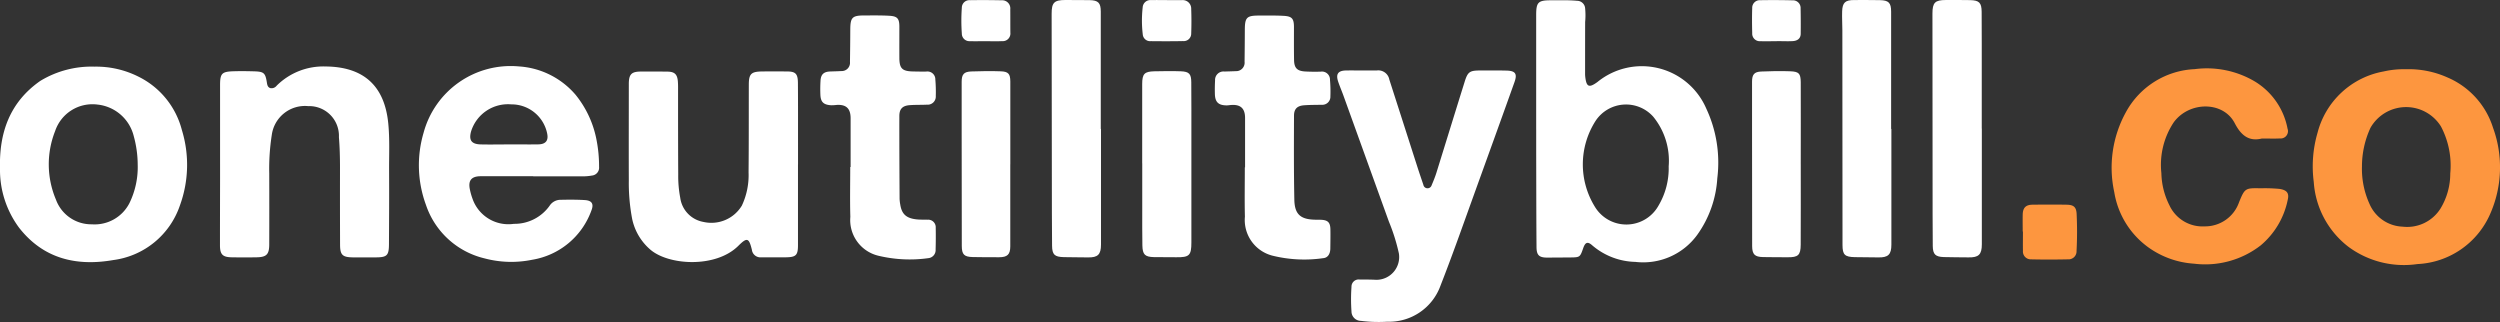
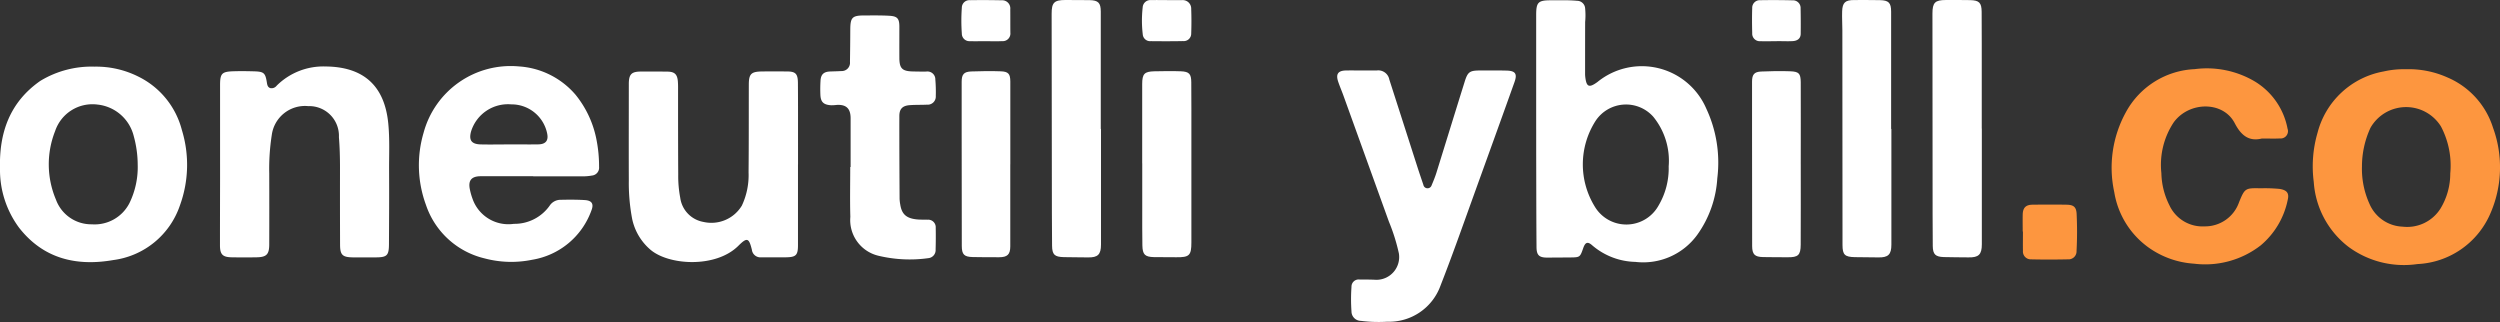
<svg xmlns="http://www.w3.org/2000/svg" width="211.506" height="27.24" viewBox="0 0 211.506 27.24">
  <rect x="0" y="0" width="211.506" height="27.24" fill="#333333" stroke="none" />
  <defs>
    <clipPath id="clip-path">
      <rect id="Rectangle_2543" data-name="Rectangle 2543" width="211.506" height="27.24" transform="translate(0 0)" fill="none" />
    </clipPath>
  </defs>
  <g id="Group_1829" data-name="Group 1829" transform="translate(0 0)">
    <g id="Group_1828" data-name="Group 1828" clip-path="url(#clip-path)">
      <path id="Path_35043" data-name="Path 35043" d="M129.964,10.964q0-4.843,0-9.687c0-1.094.164-1.259,1.277-1.252.729,0,1.459-.026,2.189.043a.685.685,0,0,1,.678.653,6.094,6.094,0,0,1,0,1.138c-.006,1.458-.005,2.915-.006,4.372a2.275,2.275,0,0,0,.012.248c.1.887.317.981,1.041.453a5.938,5.938,0,0,1,9.2,2.254,10.772,10.772,0,0,1,.932,5.9,9.147,9.147,0,0,1-1.675,4.752,5.649,5.649,0,0,1-5.254,2.319,5.806,5.806,0,0,1-3.643-1.393c-.4-.36-.6-.271-.776.244-.265.757-.276.765-1.1.773-.631.006-1.262.007-1.893.013-.717.006-.947-.179-.953-.89-.02-2.633-.02-5.265-.027-7.9,0-.679,0-1.358,0-2.037m11.207,3.121a5.884,5.884,0,0,0-1.309-4.219,3.085,3.085,0,0,0-4.856.331,6.813,6.813,0,0,0-.1,7.255,3.113,3.113,0,0,0,5.412-.07,6.19,6.19,0,0,0,.855-3.3" fill="#fff" />
      <path id="Path_35044" data-name="Path 35044" d="M45.11,14.909q-2.216,0-4.431,0c-.8,0-1.092.365-.922,1.135a5.244,5.244,0,0,0,.216.761,3.211,3.211,0,0,0,3.5,2.132,3.636,3.636,0,0,0,3.057-1.577,1.1,1.1,0,0,1,.9-.456c.679-.016,1.361-.019,2.039.022.612.037.792.326.556.906a6.423,6.423,0,0,1-5,4.144,8.778,8.778,0,0,1-4.036-.118,6.92,6.92,0,0,1-4.954-4.528,9.711,9.711,0,0,1-.2-6.093A7.631,7.631,0,0,1,43.9,5.619a6.88,6.88,0,0,1,4.8,2.405,8.616,8.616,0,0,1,1.771,3.831,11.584,11.584,0,0,1,.212,2.265.668.668,0,0,1-.6.731,4.306,4.306,0,0,1-.891.067q-2.042,0-4.083,0Zm-2.041-2.686v-.009c.828,0,1.657.014,2.485,0,.614-.014.856-.325.743-.891a3.073,3.073,0,0,0-3.044-2.493A3.266,3.266,0,0,0,39.86,11.1c-.217.762.026,1.1.823,1.118s1.591,0,2.386,0" fill="#fff" />
      <path id="Path_35045" data-name="Path 35045" d="M115.177,5.962c.432,0,.864,0,1.295,0a.951.951,0,0,1,1.068.769q1.2,3.726,2.395,7.455c.157.487.325.971.487,1.457a.357.357,0,0,0,.307.284.363.363,0,0,0,.389-.248c.146-.351.293-.7.406-1.064.8-2.571,1.591-5.145,2.395-7.715.256-.821.428-.934,1.286-.937.747,0,1.495-.009,2.242.009s.938.257.685.966c-1.176,3.3-2.372,6.591-3.559,9.885-.884,2.456-1.752,4.916-2.705,7.347a4.62,4.62,0,0,1-4.5,3.048,11.963,11.963,0,0,1-2.237-.073.8.8,0,0,1-.792-.792,14.628,14.628,0,0,1,0-2.083.607.607,0,0,1,.686-.622c.465,0,.93,0,1.394.024a1.925,1.925,0,0,0,1.93-2.232,15.9,15.9,0,0,0-.845-2.69q-1.925-5.337-3.85-10.672c-.141-.389-.306-.768-.438-1.159-.222-.657-.015-.946.673-.957.431-.007.863,0,1.295,0" fill="#fff" />
      <path id="Path_35046" data-name="Path 35046" d="M8.006,5.638a7.961,7.961,0,0,1,3.743.864A6.977,6.977,0,0,1,15.387,11a10.026,10.026,0,0,1-.166,6.381A6.891,6.891,0,0,1,9.593,22c-3.122.544-5.919-.1-7.977-2.733A8.212,8.212,0,0,1,0,14.252c-.078-3.014.819-5.6,3.408-7.407A8.352,8.352,0,0,1,8.006,5.638m3.644,8.277a9.187,9.187,0,0,0-.335-2.4A3.536,3.536,0,0,0,8.259,8.848a3.33,3.33,0,0,0-3.594,2.237,7.647,7.647,0,0,0,.067,5.8,3.181,3.181,0,0,0,3.036,2.092,3.306,3.306,0,0,0,3.187-1.8,6.948,6.948,0,0,0,.695-3.257" fill="#fff" />
      <path id="Path_35047" data-name="Path 35047" d="M203.537,5.856a8.036,8.036,0,0,1,3.532.7,6.847,6.847,0,0,1,3.846,4.249,9.766,9.766,0,0,1-.262,7.345,7.076,7.076,0,0,1-6.136,4.191,7.9,7.9,0,0,1-5.833-1.46A7.548,7.548,0,0,1,195.75,15.4a10.163,10.163,0,0,1,.32-4.17,7.065,7.065,0,0,1,5.594-5.185,7.634,7.634,0,0,1,1.873-.188m-3.711,8.271a7.161,7.161,0,0,0,.642,3.128,3.181,3.181,0,0,0,2.8,1.92,3.33,3.33,0,0,0,3.2-1.526,5.693,5.693,0,0,0,.83-2.973,7.083,7.083,0,0,0-.787-3.978,3.47,3.47,0,0,0-5.962.112,7.775,7.775,0,0,0-.721,3.317" fill="#fd963f" />
      <path id="Path_35048" data-name="Path 35048" d="M18.618,13.885c0-2.218,0-4.437,0-6.657,0-1.027.14-1.169,1.176-1.2.564-.015,1.13-.009,1.694.007.844.024.962.132,1.091.955.032.2.072.4.3.467a.541.541,0,0,0,.527-.208,5.592,5.592,0,0,1,4.135-1.625c3.216.026,4.995,1.629,5.307,4.814.132,1.34.062,2.681.07,4.021.012,2.069,0,4.14-.011,6.209-.006.95-.171,1.1-1.1,1.107-.648,0-1.3,0-1.943,0-.892-.013-1.091-.2-1.094-1.081q-.012-3.253-.006-6.508c0-.861-.021-1.721-.091-2.58a2.515,2.515,0,0,0-2.6-2.628,2.832,2.832,0,0,0-3.081,2.448,18.584,18.584,0,0,0-.213,3.267q.008,2.982,0,5.962c0,.866-.221,1.1-1.077,1.114-.7.013-1.4.011-2.092,0-.779-.014-1-.242-1-1.025,0-1.87.006-3.743.009-5.613,0-.414,0-.828,0-1.243" fill="#fff" />
      <path id="Path_35049" data-name="Path 35049" d="M67.511,13.928q0,3.4,0,6.807c0,.851-.161,1.021-1.008,1.034-.7.011-1.394,0-2.092,0a.726.726,0,0,1-.8-.638c-.247-1.006-.4-1.076-1.141-.339-1.928,1.927-6,1.661-7.516.268a4.678,4.678,0,0,1-1.479-2.578,16.4,16.4,0,0,1-.276-3.211c-.01-2.716,0-5.432,0-8.148,0-.847.219-1.069,1.047-1.07.747,0,1.495-.005,2.242.007.579.01.807.225.859.8.026.3.019.6.019.894,0,2.335,0,4.67.014,7a9.843,9.843,0,0,0,.169,1.976,2.4,2.4,0,0,0,1.961,2.045,3.009,3.009,0,0,0,3.252-1.379,6.046,6.046,0,0,0,.569-2.8c.023-2.467.015-4.935.02-7.4,0-.946.187-1.138,1.131-1.15.7-.008,1.4-.006,2.093,0,.728,0,.925.189.931.965.015,1.821.008,3.643.009,5.465v1.441" fill="#fff" />
      <path id="Path_35050" data-name="Path 35050" d="M191.361,11.719c-1,.244-1.7-.144-2.292-1.288-.974-1.893-3.853-1.873-5.166-.083a6.5,6.5,0,0,0-1.045,4.3,6.286,6.286,0,0,0,.681,2.72,3.085,3.085,0,0,0,2.98,1.784,3.042,3.042,0,0,0,2.909-2.039c.485-1.186.517-1.213,1.826-1.183a12.98,12.98,0,0,1,1.589.051c.607.089.847.338.706.918a6.791,6.791,0,0,1-2.287,3.86,7.658,7.658,0,0,1-5.649,1.548,7.439,7.439,0,0,1-3.794-1.335,7.162,7.162,0,0,1-2.948-4.722,9.722,9.722,0,0,1,.988-6.764,6.98,6.98,0,0,1,5.815-3.636,7.963,7.963,0,0,1,5.072,1.032,5.945,5.945,0,0,1,2.785,4,.621.621,0,0,1-.653.831c-.447.024-.9.005-1.517.005" fill="#fd963f" />
      <path id="Path_35051" data-name="Path 35051" d="M71.964,14.131c0-1.374,0-2.749,0-4.123,0-.828-.374-1.188-1.2-1.129a3.168,3.168,0,0,1-.5.023c-.6-.052-.83-.281-.857-.879a11.847,11.847,0,0,1,.011-1.192c.028-.54.278-.765.821-.783.315-.011.63-.018.945-.036a.7.7,0,0,0,.725-.773q.022-1.365.027-2.732c.007-1.043.163-1.2,1.224-1.2.7,0,1.4-.013,2.091.028.671.039.833.239.837.906,0,.894-.005,1.788,0,2.683.01.873.249,1.1,1.141,1.121.381.008.764.016,1.145.009a.665.665,0,0,1,.758.674,12.4,12.4,0,0,1,.038,1.39.69.69,0,0,1-.756.737c-.48.023-.963.006-1.442.041-.61.044-.883.311-.885.913-.006,2.335.008,4.67.02,7.005a3.448,3.448,0,0,0,.057.493c.13.829.53,1.179,1.46,1.26.281.024.564.011.846.021a.638.638,0,0,1,.694.68q.018.92-.009,1.838a.683.683,0,0,1-.615.734,11.365,11.365,0,0,1-4.247-.209,3.1,3.1,0,0,1-2.352-3.278c-.041-1.407-.009-2.815-.009-4.223h.022" fill="#fff" />
-       <path id="Path_35052" data-name="Path 35052" d="M105.336,14.155c0-1.391,0-2.782,0-4.173,0-.8-.372-1.156-1.173-1.1-.132.008-.265.036-.4.034-.685-.01-.964-.28-.981-.966-.01-.38-.006-.762.016-1.142a.714.714,0,0,1,.8-.756c.315-.012.63-.016.945-.032a.718.718,0,0,0,.751-.8q.017-1.315.021-2.632c0-1.13.142-1.274,1.253-1.272.68,0,1.363-.013,2.041.025.7.04.859.24.863.935,0,.928-.007,1.855.008,2.783.011.7.257.952.961.989.43.023.863.025,1.294.014a.68.68,0,0,1,.785.7,11.114,11.114,0,0,1,.034,1.389.683.683,0,0,1-.731.714c-.5.01-1,.005-1.492.042-.584.044-.854.305-.855.886-.008,2.368-.019,4.737.028,7.105.025,1.243.53,1.668,1.78,1.69.149,0,.3,0,.448.005.6.019.813.219.823.809.01.546,0,1.093-.007,1.639-.007.409-.19.767-.6.8a11.2,11.2,0,0,1-4.247-.2,3.11,3.11,0,0,1-2.379-3.31c-.034-1.39-.007-2.782-.007-4.173h.02" fill="#fff" />
      <path id="Path_35053" data-name="Path 35053" d="M167.668,10.882v9.785c0,.868-.269,1.127-1.133,1.108-.7-.015-1.394,0-2.091-.026s-.92-.226-.928-.939c-.017-1.771-.013-3.543-.015-5.314q-.008-7.177-.012-14.355c0-.921.218-1.14,1.141-1.14.68,0,1.361-.006,2.041.009.768.016.976.219.981.988.012,1.771.008,3.543.009,5.314q0,2.286,0,4.57h.007" fill="#fff" />
      <path id="Path_35054" data-name="Path 35054" d="M93.147,10.91v9.784c0,.841-.27,1.1-1.107,1.083-.68-.014-1.361-.005-2.041-.023-.78-.021-.984-.207-.991-.972-.018-1.838-.016-3.675-.019-5.513q-.01-7.053-.018-14.105C88.97.218,89.185,0,90.141,0,90.821,0,91.5,0,92.182.011c.735.017.945.227.946.966q.009,4.967,0,9.933h.016" fill="#fff" />
      <path id="Path_35055" data-name="Path 35055" d="M160.016,10.909v9.784c0,.842-.269,1.1-1.106,1.084-.664-.013-1.328-.007-1.991-.022-.842-.018-1.037-.2-1.038-1.022q-.014-9.089-.013-18.177c0-.53-.036-1.06-.018-1.589.024-.748.262-.963,1.01-.964.73,0,1.46-.007,2.191.009s.941.221.943.964q.009,4.967,0,9.933h.02" fill="#fff" />
      <path id="Path_35056" data-name="Path 35056" d="M96.632,13.814q0-3.351,0-6.7c0-.865.186-1.066,1.04-1.082.746-.014,1.493-.029,2.237,0,.7.03.87.222.876.924.013,1.588.009,3.177.009,4.766q0,4.393,0,8.787c0,1.108-.176,1.265-1.274,1.254-.63-.007-1.261,0-1.891-.011-.764-.018-.966-.215-.981-.988-.018-.993-.011-1.986-.012-2.978q0-1.986,0-3.972" fill="#fff" />
      <path id="Path_35057" data-name="Path 35057" d="M152.348,13.908c0,2.267.009,4.534-.005,6.8-.005.883-.22,1.064-1.1,1.057-.7-.006-1.394,0-2.09-.016s-.915-.225-.917-.939q-.012-4.964-.009-9.927c0-1.324,0-2.647,0-3.971,0-.609.187-.835.777-.861.81-.036,1.624-.051,2.435-.021.759.027.9.185.908.929.012,2.316,0,4.633,0,6.949" fill="#fff" />
      <path id="Path_35058" data-name="Path 35058" d="M85.472,13.9c0,2.316.006,4.633,0,6.949,0,.685-.253.912-.942.914-.747,0-1.493,0-2.24-.016-.718-.018-.918-.217-.92-.932q-.013-4.839-.011-9.679c0-1.407,0-2.813,0-4.219,0-.631.191-.849.819-.872.827-.031,1.657-.042,2.484-.012.647.023.811.213.814.868.008,2.333,0,4.666,0,7h0" fill="#fff" />
      <path id="Path_35059" data-name="Path 35059" d="M171.126,19.587c0-.479-.01-.959,0-1.438.015-.569.258-.823.821-.831.961-.013,1.923-.015,2.884,0,.606.009.83.194.858.79.048,1.04.048,2.082-.008,3.123a.679.679,0,0,1-.73.71c-1.044.022-2.088.025-3.132,0a.661.661,0,0,1-.673-.716c-.011-.545,0-1.091,0-1.636h-.02" fill="#fd963f" />
      <path id="Path_35060" data-name="Path 35060" d="M98.729.014c.414,0,.828,0,1.242,0a.719.719,0,0,1,.808.747q.038,1.04,0,2.08a.631.631,0,0,1-.69.635c-.911.019-1.822.016-2.732.006a.624.624,0,0,1-.678-.585A9.874,9.874,0,0,1,96.674.624a.653.653,0,0,1,.713-.616c.447-.011.895,0,1.342,0V.014" fill="#fff" />
      <path id="Path_35061" data-name="Path 35061" d="M83.386,3.484c-.447,0-.894.013-1.34,0a.641.641,0,0,1-.673-.65,15.065,15.065,0,0,1,0-2.177.64.64,0,0,1,.686-.642q1.341-.02,2.681.01a.686.686,0,0,1,.732.759c.007.66,0,1.321.008,1.981a.65.65,0,0,1-.707.716c-.462.022-.927.005-1.39.005v0" fill="#fff" />
      <path id="Path_35062" data-name="Path 35062" d="M150.324,3.486c-.464,0-.928.011-1.391,0a.642.642,0,0,1-.691-.684c-.018-.709-.024-1.419,0-2.128a.638.638,0,0,1,.672-.657q1.365-.024,2.731.011a.647.647,0,0,1,.69.689q.022,1.063.009,2.128c0,.434-.3.613-.681.634-.445.023-.893,0-1.339,0v.005" fill="#fff" />
    </g>
  </g>
</svg>